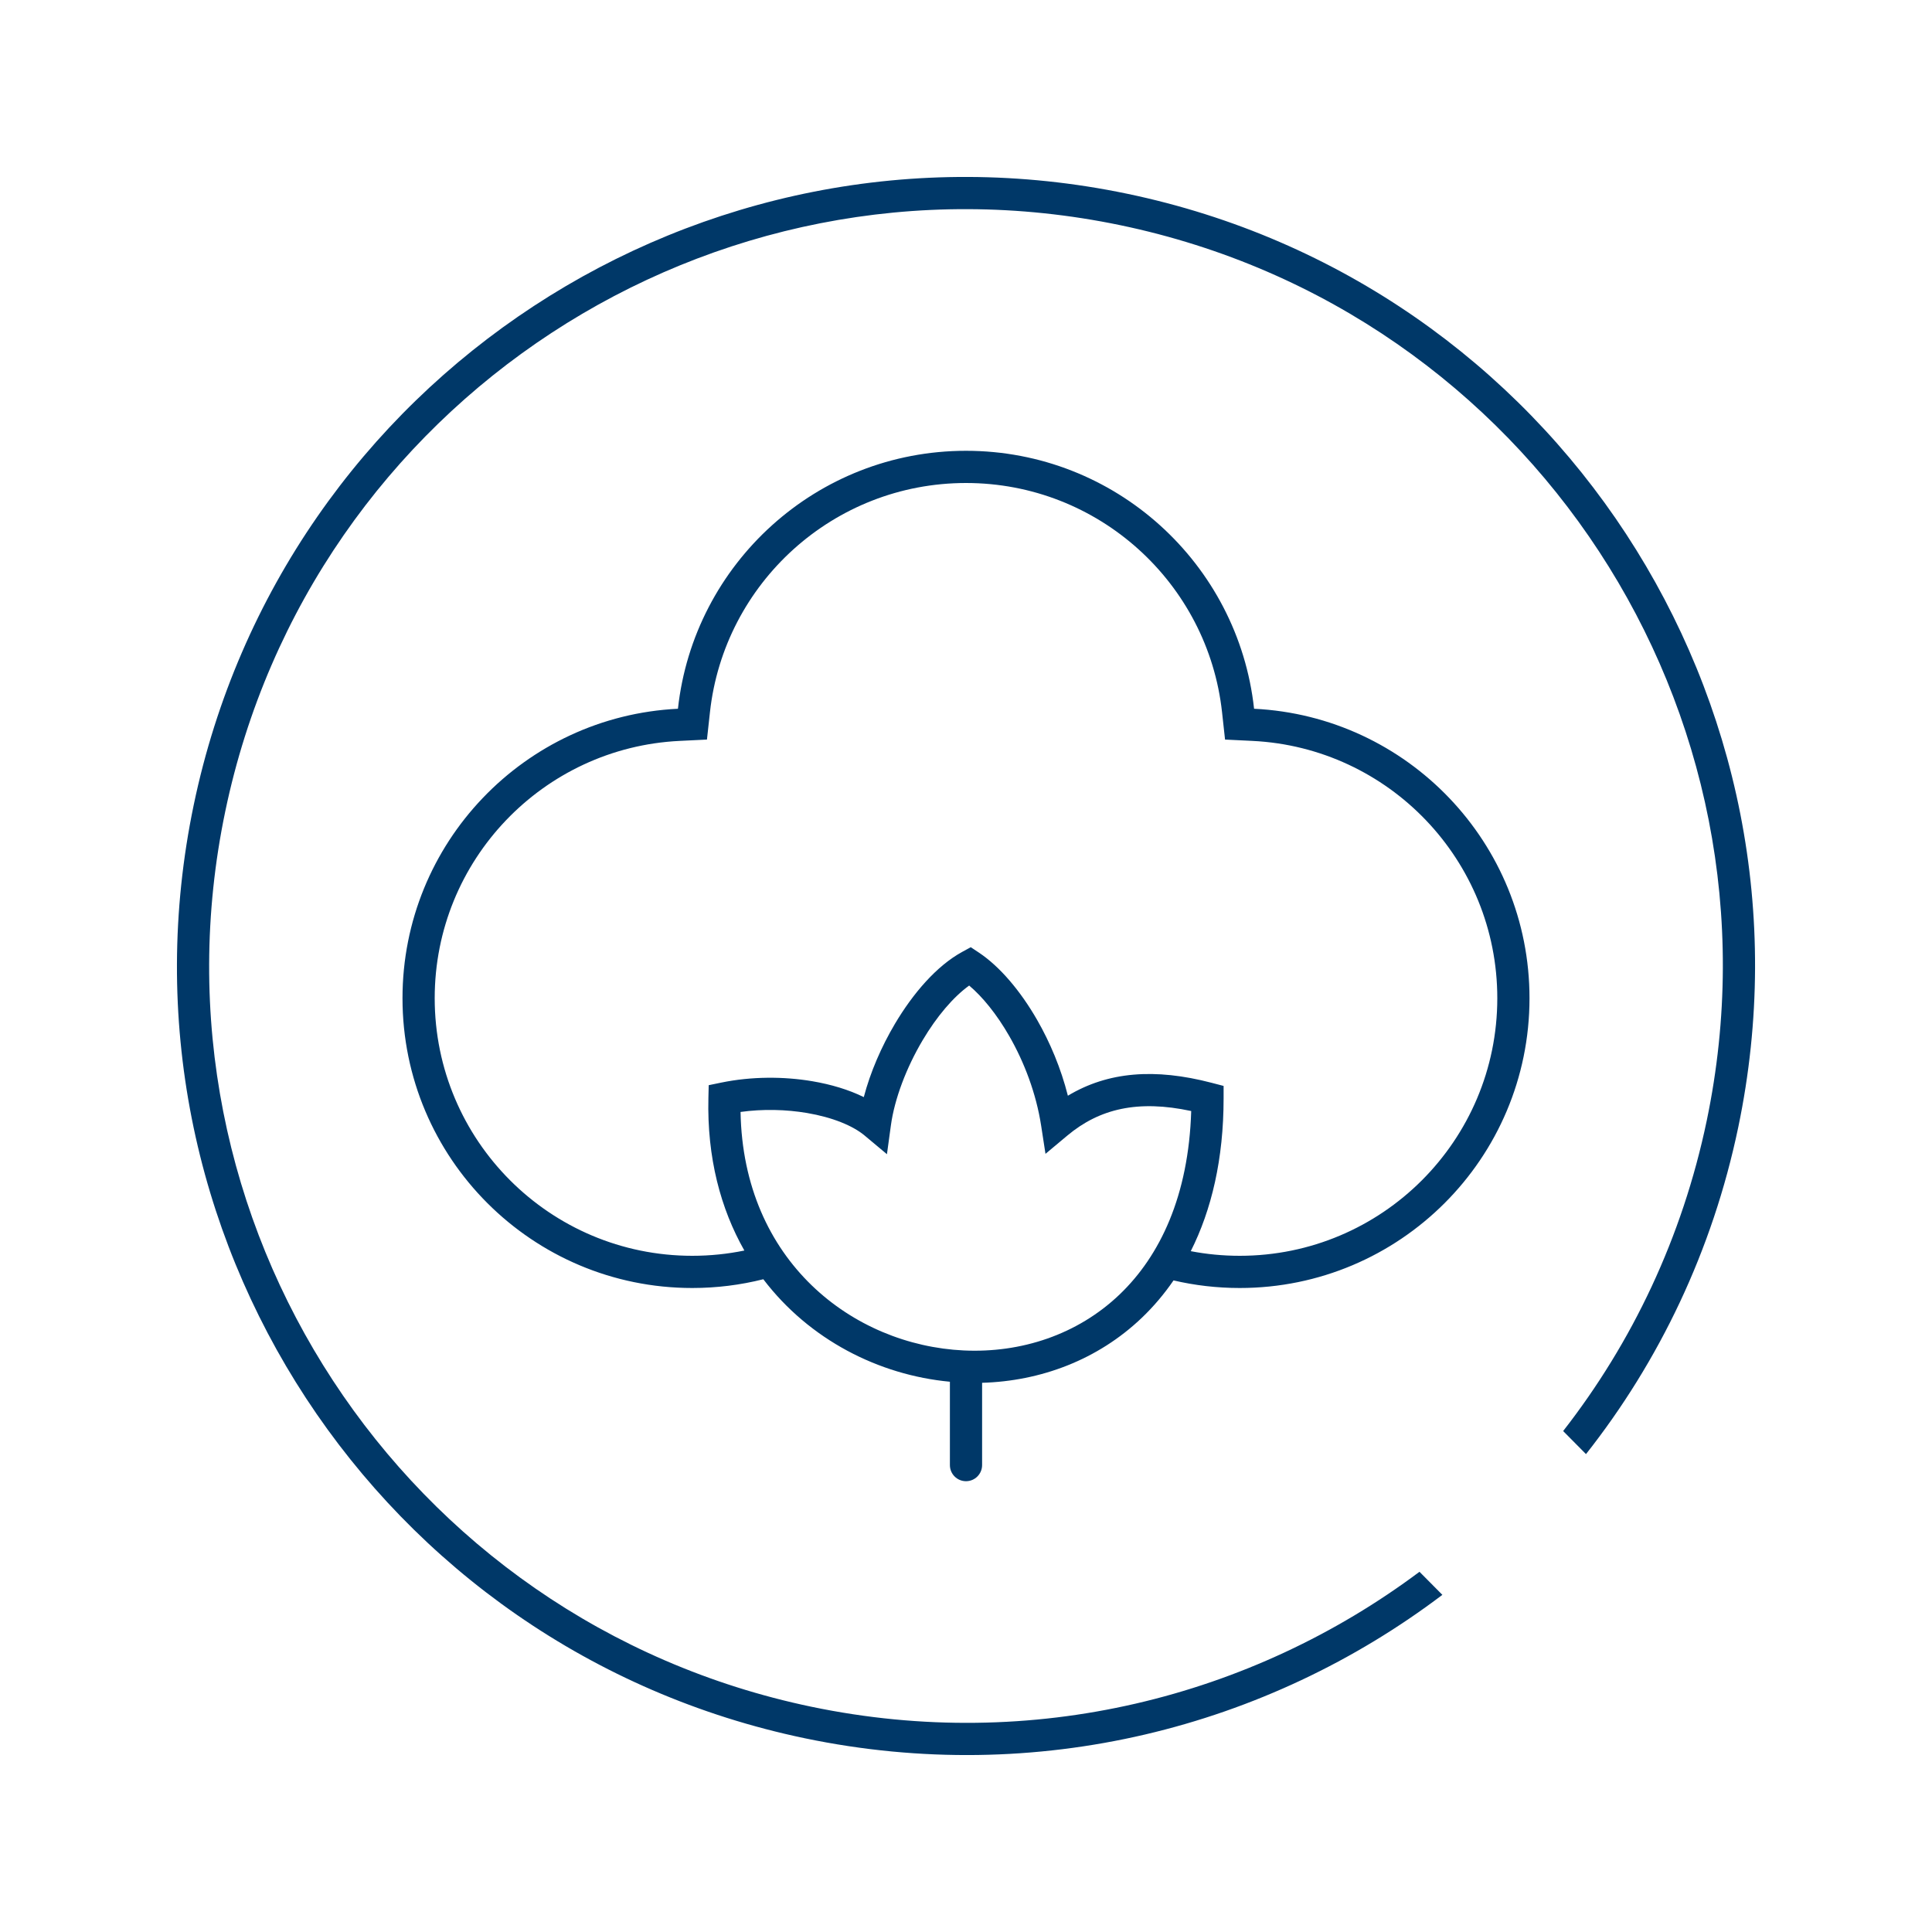
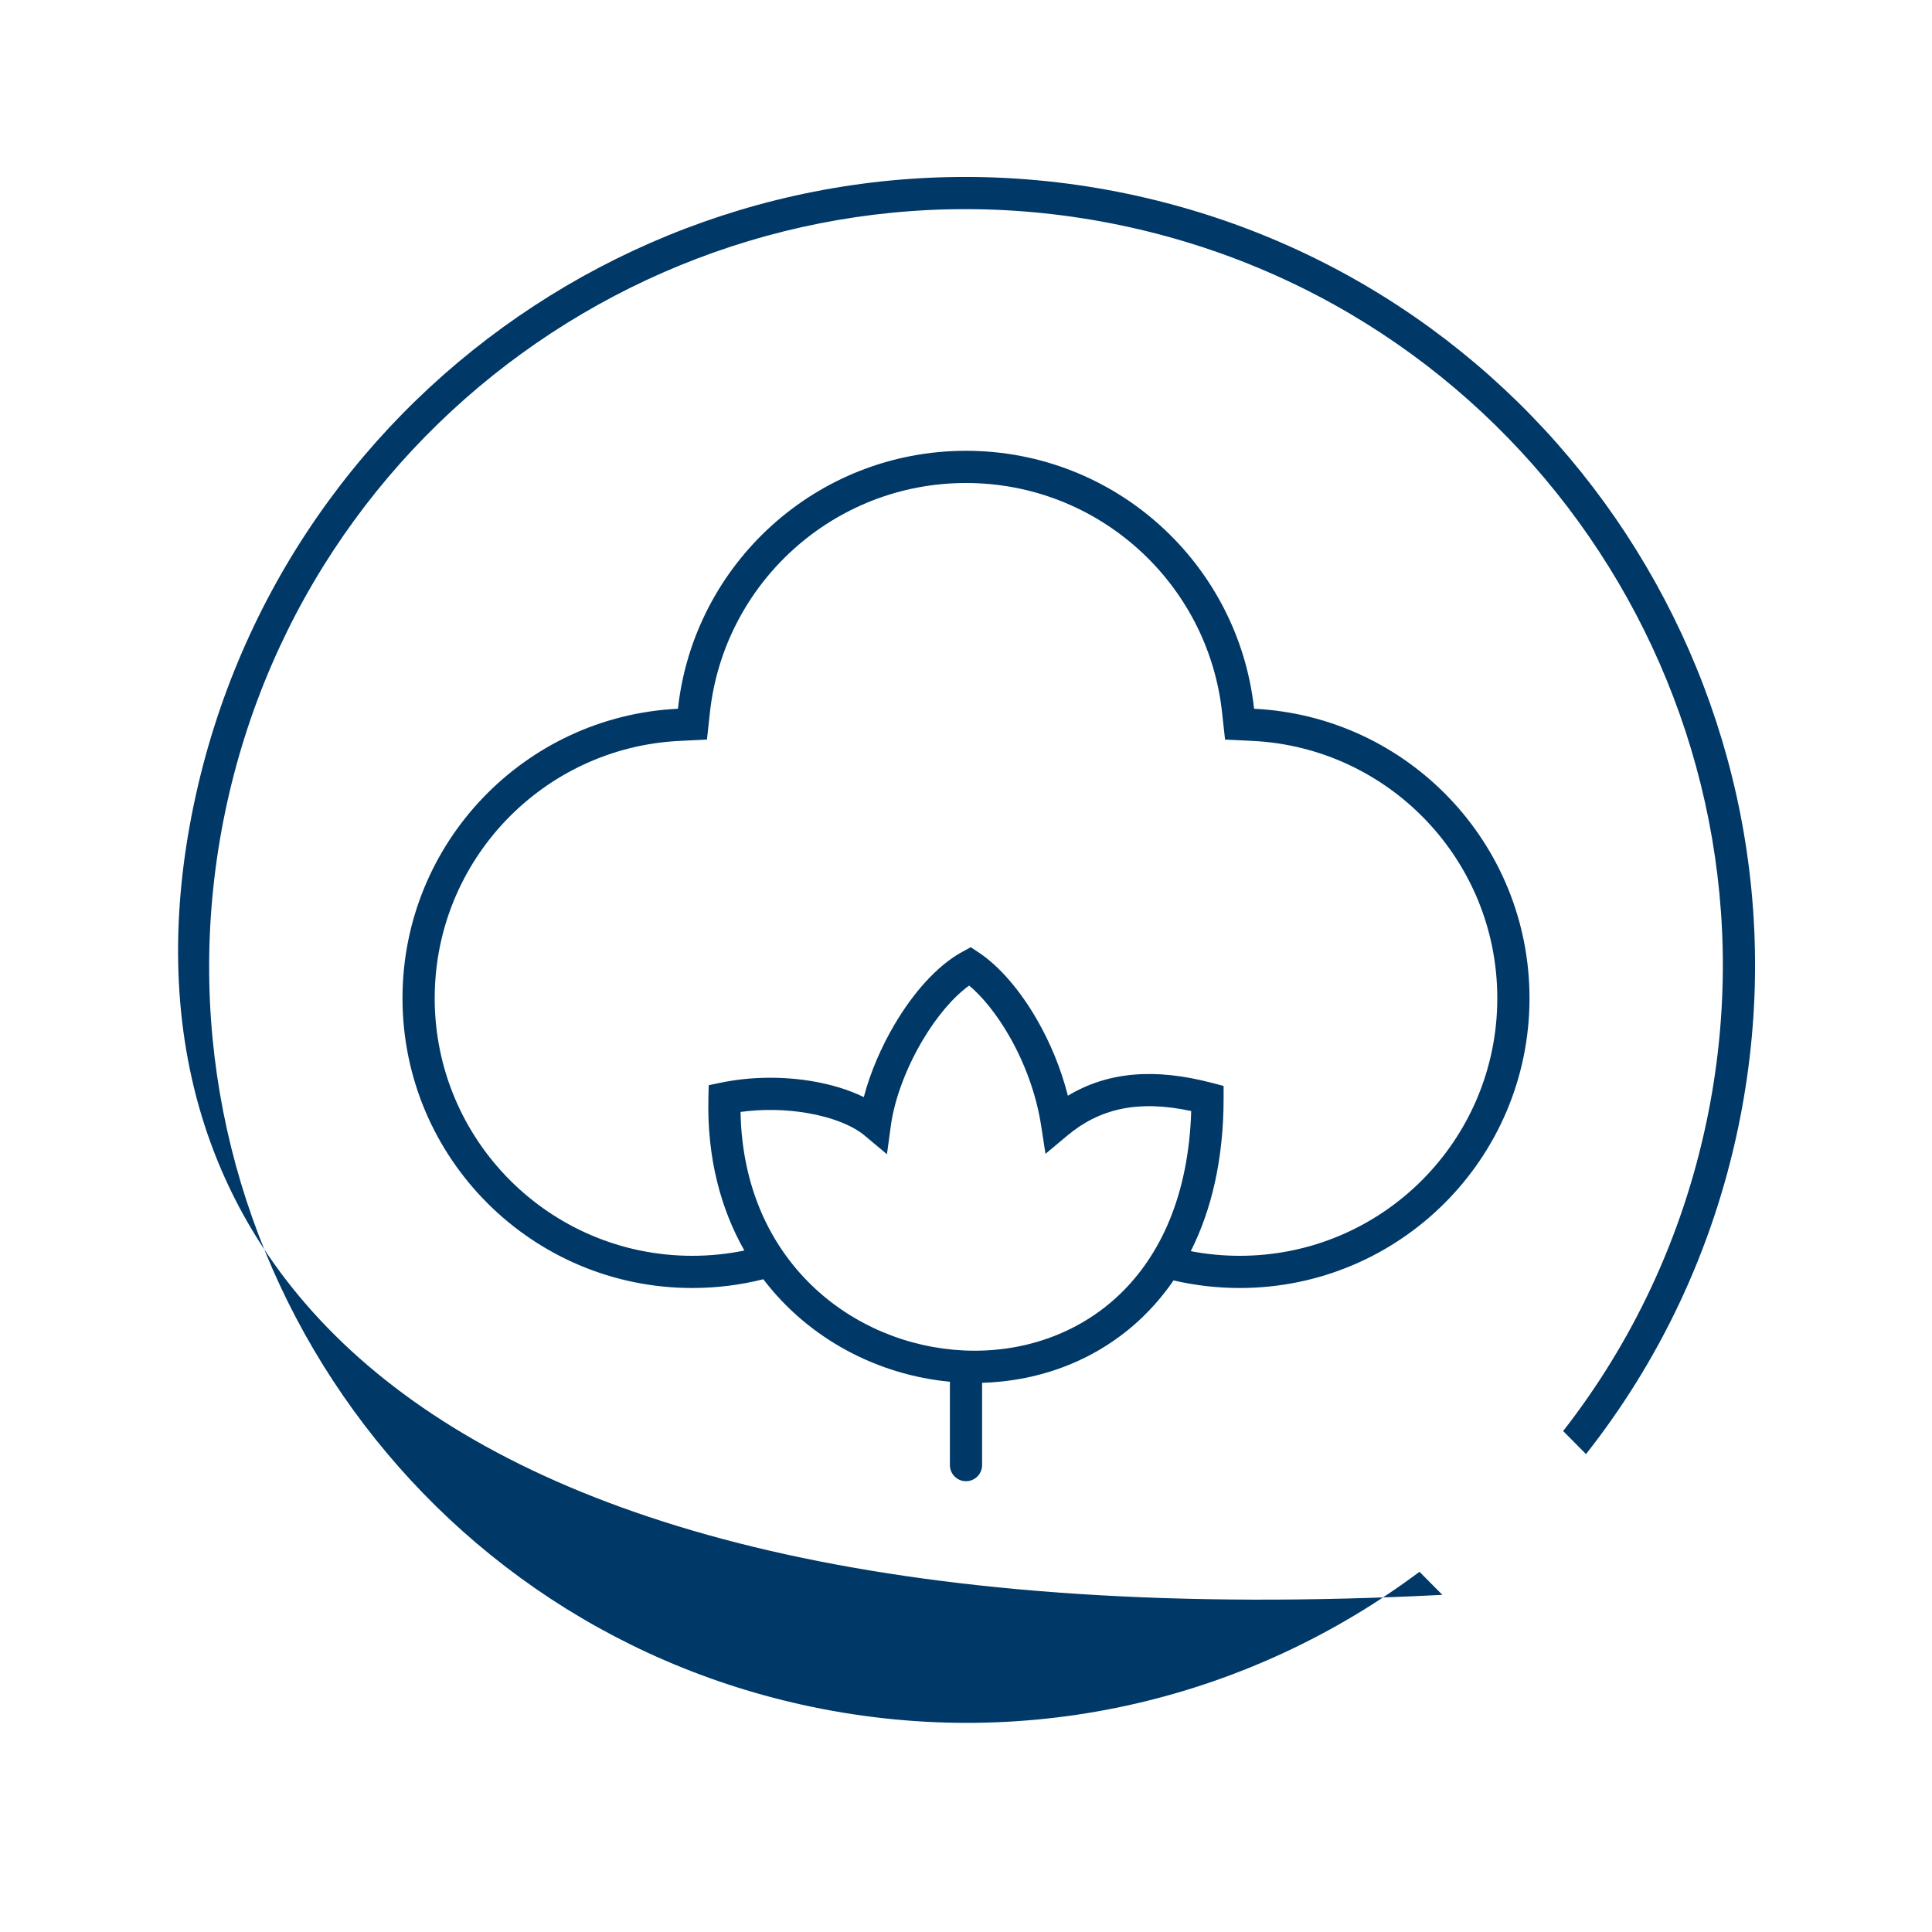
<svg xmlns="http://www.w3.org/2000/svg" width="120" height="120" viewBox="0 0 120 120" fill="none">
-   <path fill-rule="evenodd" clip-rule="evenodd" d="M50.398 106.009C64.145 108.878 77.741 105.424 88.167 97.626L89.588 99.059C78.69 107.307 64.419 110.978 49.99 107.967C23.498 102.438 6.505 76.481 12.034 49.99C17.562 23.498 43.519 6.505 70.01 12.034C96.502 17.562 113.495 43.519 107.967 70.01C106.366 77.681 103.052 84.555 98.509 90.317L97.09 88.885C101.369 83.399 104.491 76.873 106.009 69.602C111.312 44.192 95.012 19.294 69.602 13.991C44.192 8.688 19.294 24.988 13.991 50.398C8.688 75.808 24.988 100.706 50.398 106.009ZM77 78C75.961 78 74.945 77.901 73.961 77.712C75.252 75.149 76 71.987 76 68.222V67.449L75.253 67.254C71.728 66.334 68.817 66.562 66.328 68.057C65.898 66.355 65.219 64.742 64.417 63.347C63.383 61.547 62.099 60.032 60.8 59.167L60.297 58.833L59.767 59.122C58.168 59.995 56.703 61.71 55.59 63.585C54.744 65.01 54.055 66.606 53.652 68.144C52.715 67.681 51.61 67.353 50.46 67.158C48.679 66.856 46.679 66.855 44.798 67.242L44.019 67.403L44 68.198C43.911 71.904 44.76 75.079 46.234 77.673C45.19 77.887 44.108 78 43 78C34.163 78 27 70.837 27 62C27 53.43 33.739 46.433 42.205 46.019L43.91 45.936L44.096 44.239C44.971 36.232 51.759 30 60 30C68.241 30 75.029 36.232 75.904 44.239L76.09 45.936L77.795 46.019C86.261 46.433 93 53.43 93 62C93 70.837 85.837 78 77 78ZM77 80C75.586 80 74.21 79.837 72.89 79.529C72.304 80.383 71.649 81.153 70.934 81.838C68.176 84.479 64.611 85.786 61 85.888V91C61 91.552 60.552 92 60 92C59.448 92 59 91.552 59 91V85.822C54.587 85.408 50.272 83.216 47.411 79.456C45.999 79.811 44.522 80 43 80C33.059 80 25 71.941 25 62C25 52.358 32.581 44.487 42.108 44.022C43.093 35.011 50.727 28 60 28C69.273 28 76.908 35.011 77.893 44.022C87.419 44.487 95 52.358 95 62C95 71.941 86.941 80 77 80ZM57.31 64.606C56.291 66.322 55.559 68.261 55.335 69.899L55.09 71.69L53.703 70.53C52.969 69.917 51.701 69.397 50.126 69.13C48.823 68.909 47.383 68.874 45.997 69.065C46.161 78.344 52.983 83.554 59.86 83.879C63.4 84.046 66.919 82.913 69.55 80.393C72.049 78 73.827 74.276 73.988 69.008C70.683 68.299 68.298 68.858 66.297 70.53L64.937 71.667L64.667 69.915C64.36 67.919 63.618 65.97 62.683 64.344C61.903 62.986 61.019 61.906 60.197 61.214C59.206 61.929 58.182 63.136 57.31 64.606Z" fill="#003868" />
+   <path fill-rule="evenodd" clip-rule="evenodd" d="M50.398 106.009C64.145 108.878 77.741 105.424 88.167 97.626L89.588 99.059C23.498 102.438 6.505 76.481 12.034 49.99C17.562 23.498 43.519 6.505 70.01 12.034C96.502 17.562 113.495 43.519 107.967 70.01C106.366 77.681 103.052 84.555 98.509 90.317L97.09 88.885C101.369 83.399 104.491 76.873 106.009 69.602C111.312 44.192 95.012 19.294 69.602 13.991C44.192 8.688 19.294 24.988 13.991 50.398C8.688 75.808 24.988 100.706 50.398 106.009ZM77 78C75.961 78 74.945 77.901 73.961 77.712C75.252 75.149 76 71.987 76 68.222V67.449L75.253 67.254C71.728 66.334 68.817 66.562 66.328 68.057C65.898 66.355 65.219 64.742 64.417 63.347C63.383 61.547 62.099 60.032 60.8 59.167L60.297 58.833L59.767 59.122C58.168 59.995 56.703 61.71 55.59 63.585C54.744 65.01 54.055 66.606 53.652 68.144C52.715 67.681 51.61 67.353 50.46 67.158C48.679 66.856 46.679 66.855 44.798 67.242L44.019 67.403L44 68.198C43.911 71.904 44.76 75.079 46.234 77.673C45.19 77.887 44.108 78 43 78C34.163 78 27 70.837 27 62C27 53.43 33.739 46.433 42.205 46.019L43.91 45.936L44.096 44.239C44.971 36.232 51.759 30 60 30C68.241 30 75.029 36.232 75.904 44.239L76.09 45.936L77.795 46.019C86.261 46.433 93 53.43 93 62C93 70.837 85.837 78 77 78ZM77 80C75.586 80 74.21 79.837 72.89 79.529C72.304 80.383 71.649 81.153 70.934 81.838C68.176 84.479 64.611 85.786 61 85.888V91C61 91.552 60.552 92 60 92C59.448 92 59 91.552 59 91V85.822C54.587 85.408 50.272 83.216 47.411 79.456C45.999 79.811 44.522 80 43 80C33.059 80 25 71.941 25 62C25 52.358 32.581 44.487 42.108 44.022C43.093 35.011 50.727 28 60 28C69.273 28 76.908 35.011 77.893 44.022C87.419 44.487 95 52.358 95 62C95 71.941 86.941 80 77 80ZM57.31 64.606C56.291 66.322 55.559 68.261 55.335 69.899L55.09 71.69L53.703 70.53C52.969 69.917 51.701 69.397 50.126 69.13C48.823 68.909 47.383 68.874 45.997 69.065C46.161 78.344 52.983 83.554 59.86 83.879C63.4 84.046 66.919 82.913 69.55 80.393C72.049 78 73.827 74.276 73.988 69.008C70.683 68.299 68.298 68.858 66.297 70.53L64.937 71.667L64.667 69.915C64.36 67.919 63.618 65.97 62.683 64.344C61.903 62.986 61.019 61.906 60.197 61.214C59.206 61.929 58.182 63.136 57.31 64.606Z" fill="#003868" />
</svg>